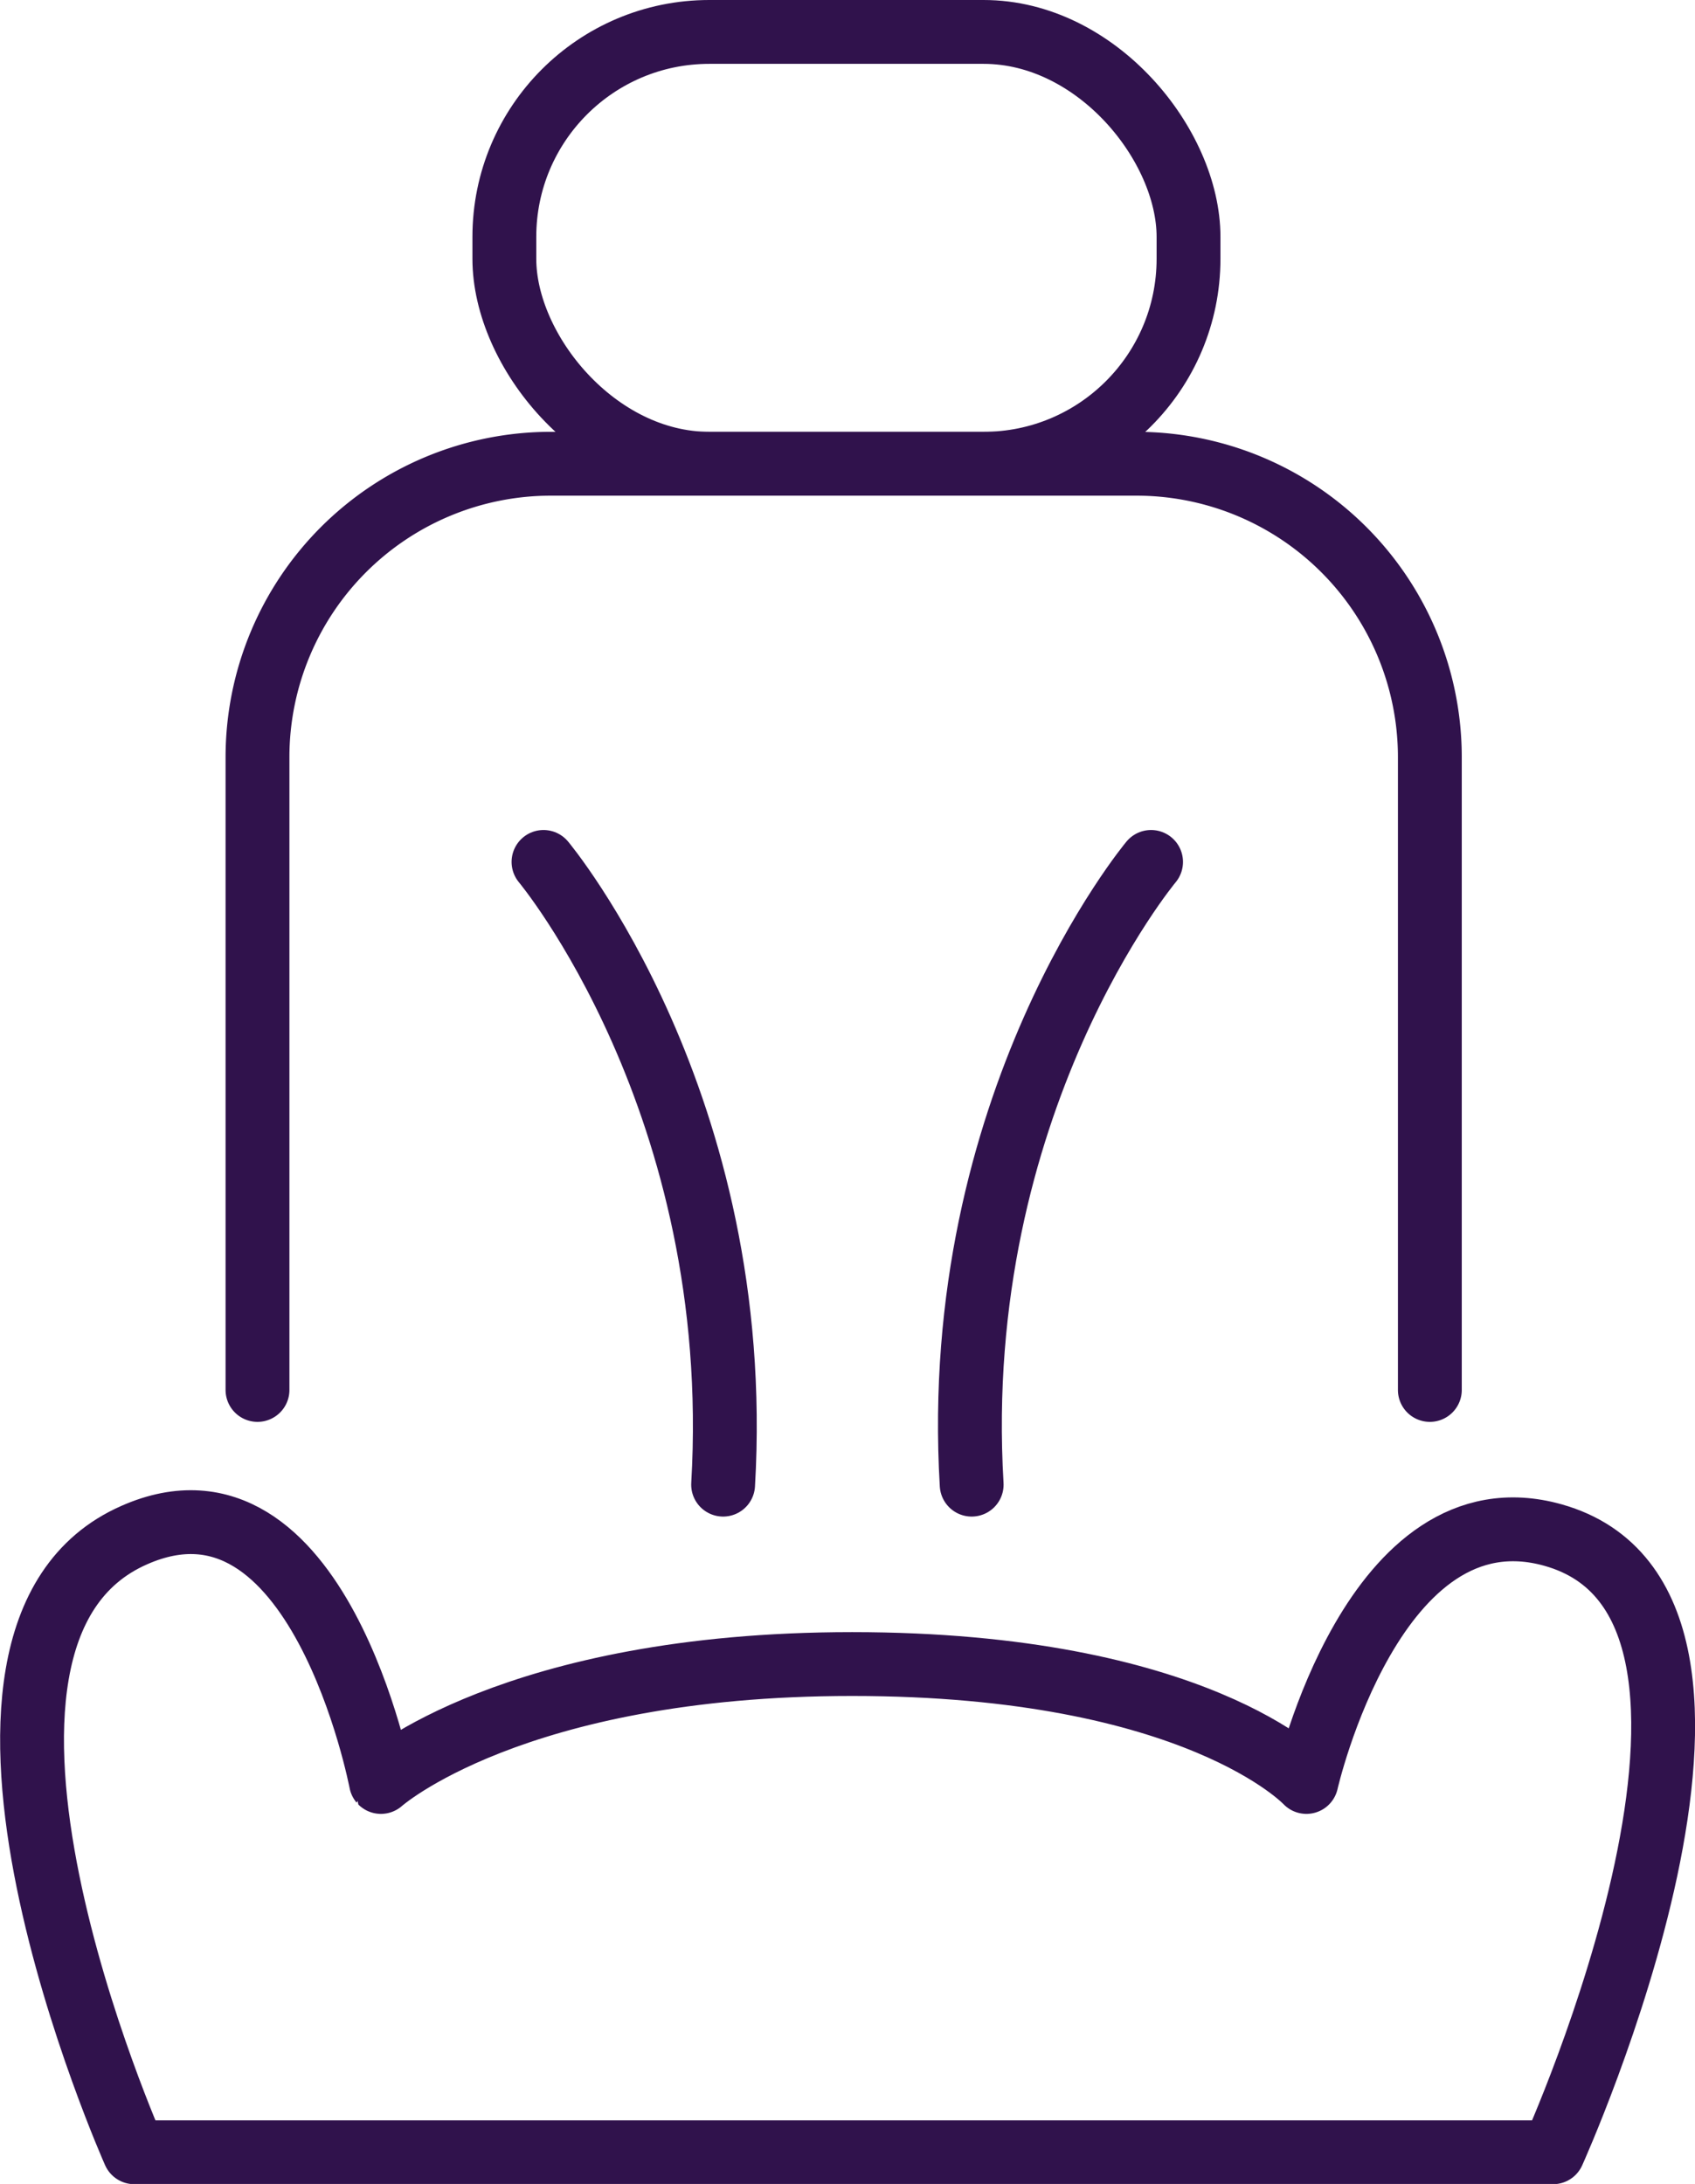
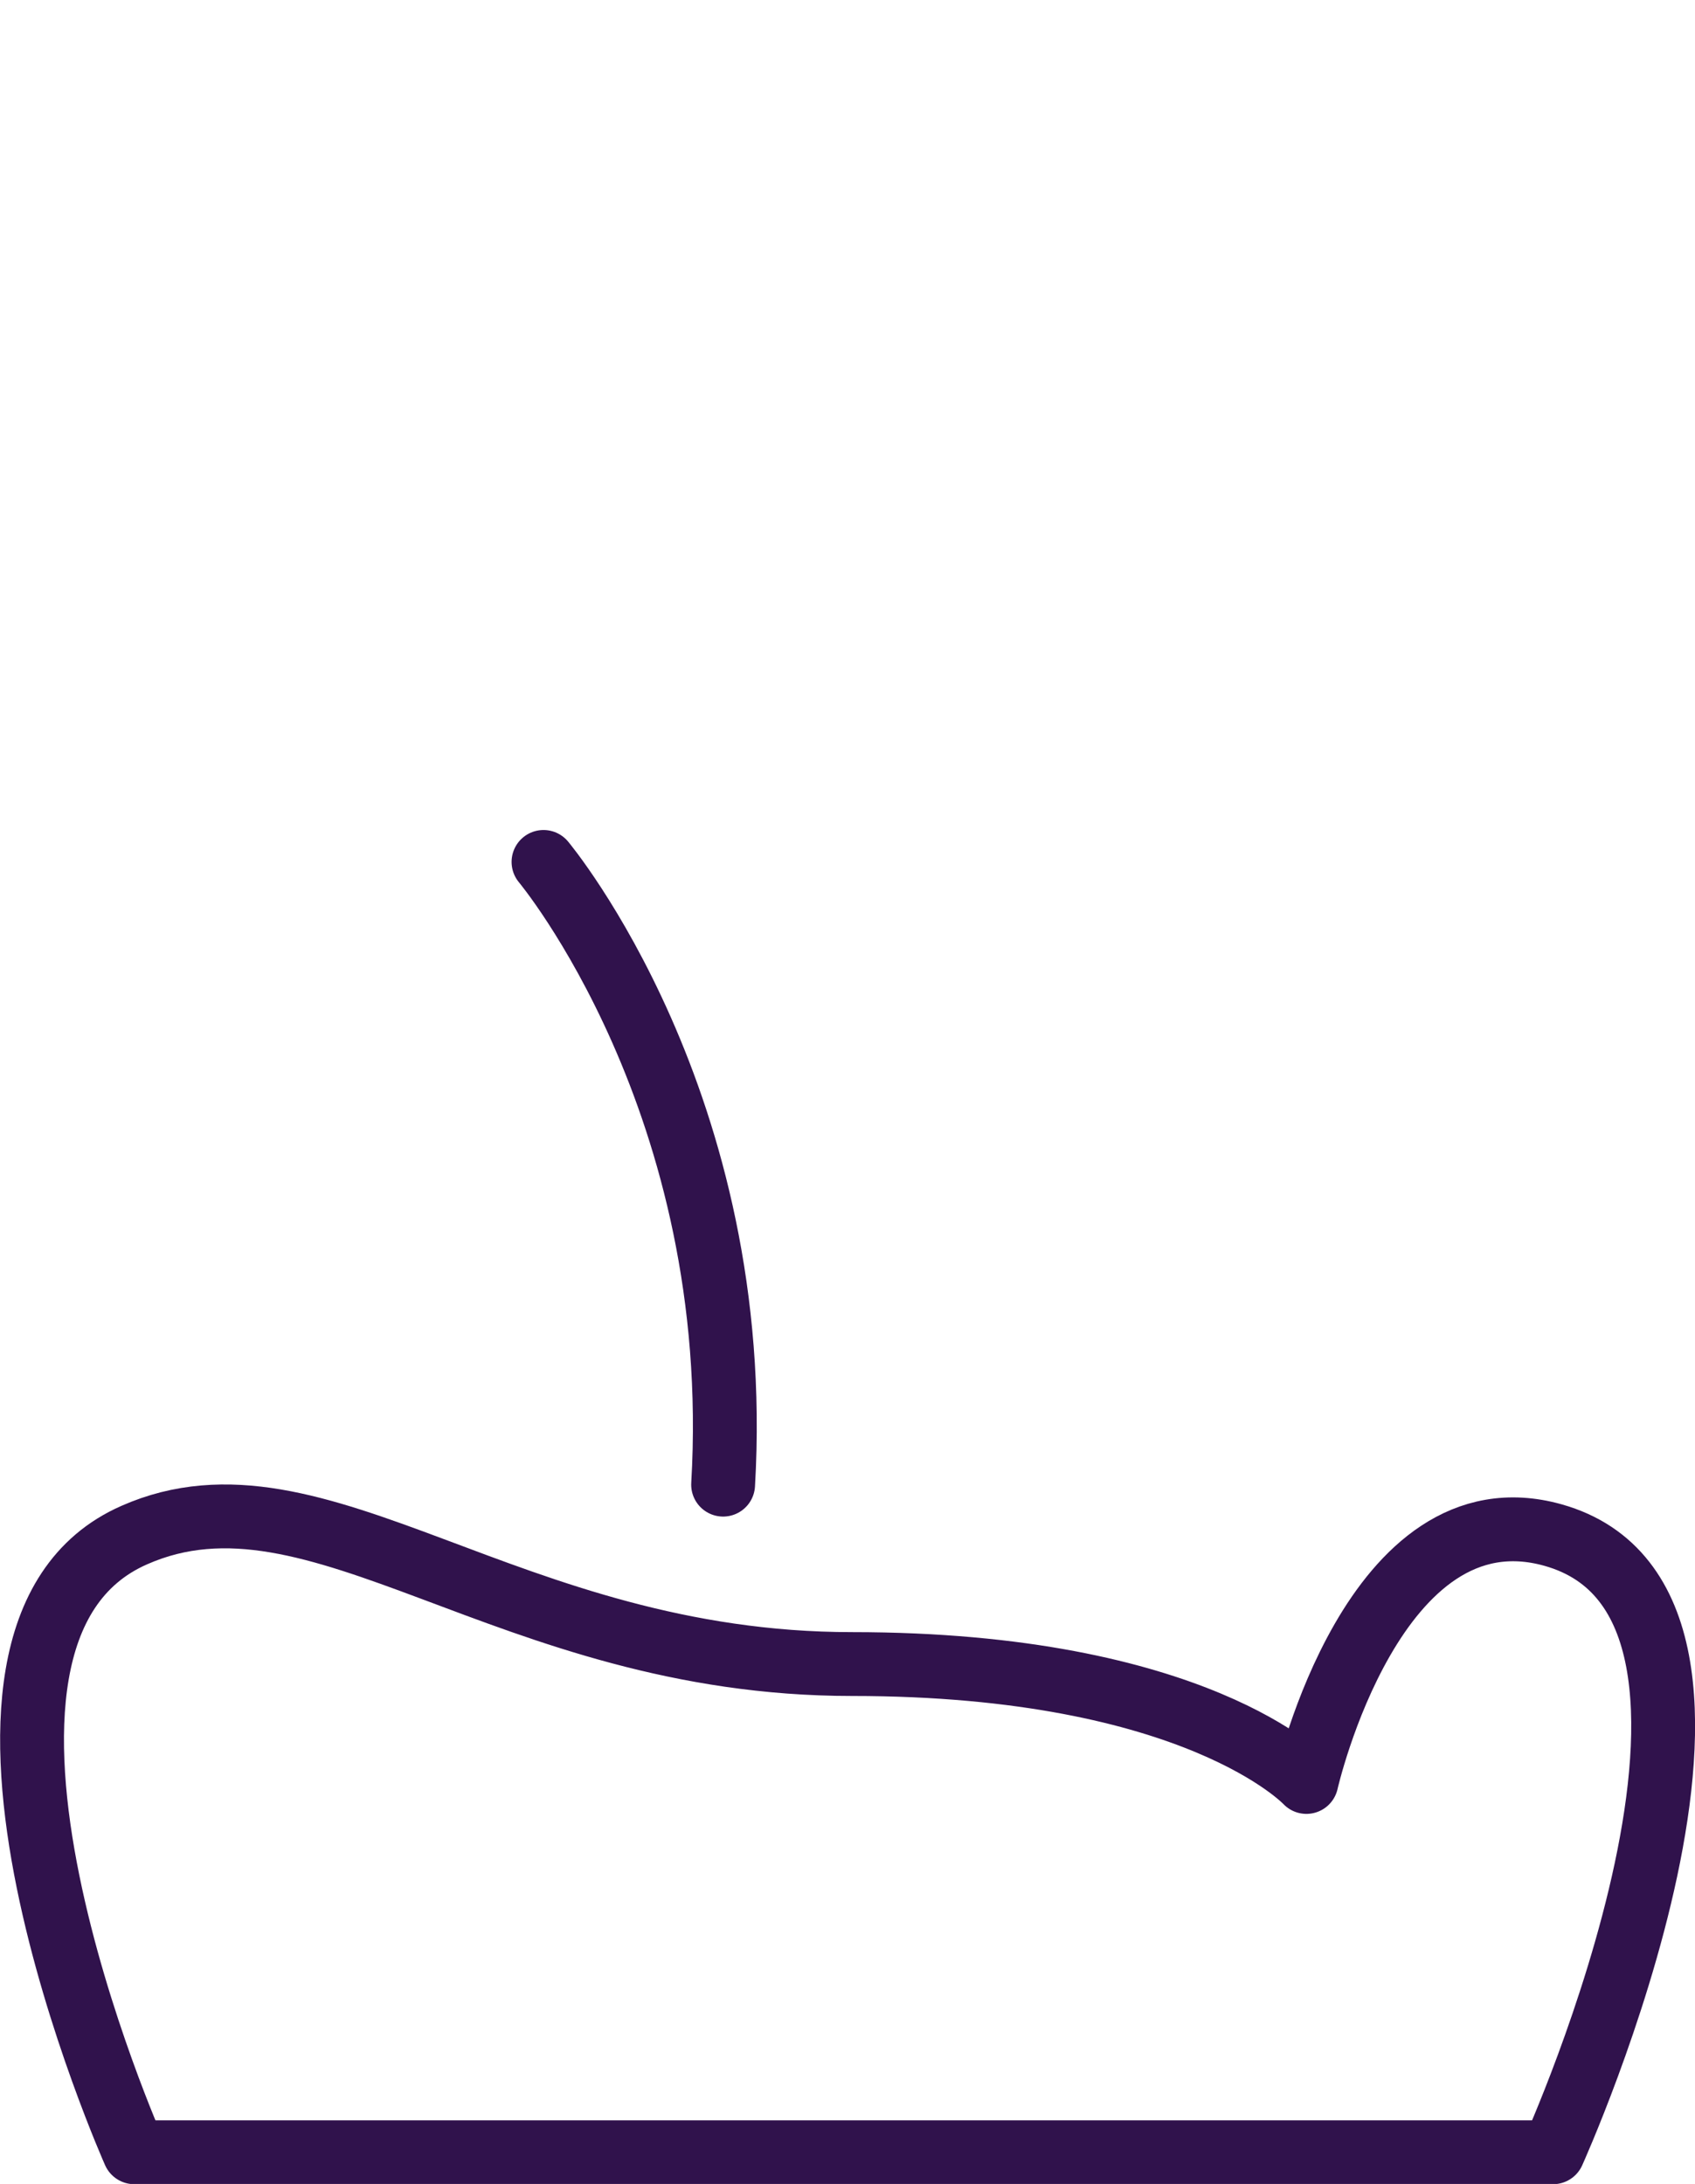
<svg xmlns="http://www.w3.org/2000/svg" id="КАТЕГОРИИ" viewBox="0 0 79.65 102.62">
  <defs>
    <style>.cls-1{fill:none;stroke:#30124c;stroke-linecap:round;stroke-linejoin:round;stroke-width:3px;}</style>
  </defs>
  <title>Автокресла</title>
  <g id="Автокресла">
-     <rect class="cls-1" x="23.7" y="1.5" width="32.15" height="20.29" rx="9.63" />
-     <path class="cls-1" d="M91.36,78V48.27A13.79,13.79,0,0,0,77.57,34.48H50.06A13.79,13.79,0,0,0,36.27,48.27V78" transform="translate(-24.17 -12.69)" />
    <path class="cls-1" d="M49.71,53.19s9.49,11.34,8.44,29.26" transform="translate(-24.17 -12.69)" />
-     <path class="cls-1" d="M78.26,53.19s-9.49,11.34-8.43,29.26" transform="translate(-24.17 -12.69)" />
-     <path class="cls-1" d="M97.15,84.82c-8.43-2.37-11.59,11.6-11.59,11.6s-5.14-5.54-21.35-5.54c-15.95,0-22.14,5.54-22.14,5.54S39.13,81,30.48,84.82c-10.81,4.74,0,29,0,29H97.15S108.79,88.09,97.15,84.82Z" transform="translate(-24.17 -12.69)" />
+     <path class="cls-1" d="M97.15,84.82c-8.43-2.37-11.59,11.6-11.59,11.6s-5.14-5.54-21.35-5.54S39.13,81,30.48,84.82c-10.81,4.74,0,29,0,29H97.15S108.79,88.09,97.15,84.82Z" transform="translate(-24.17 -12.69)" />
  </g>
</svg>